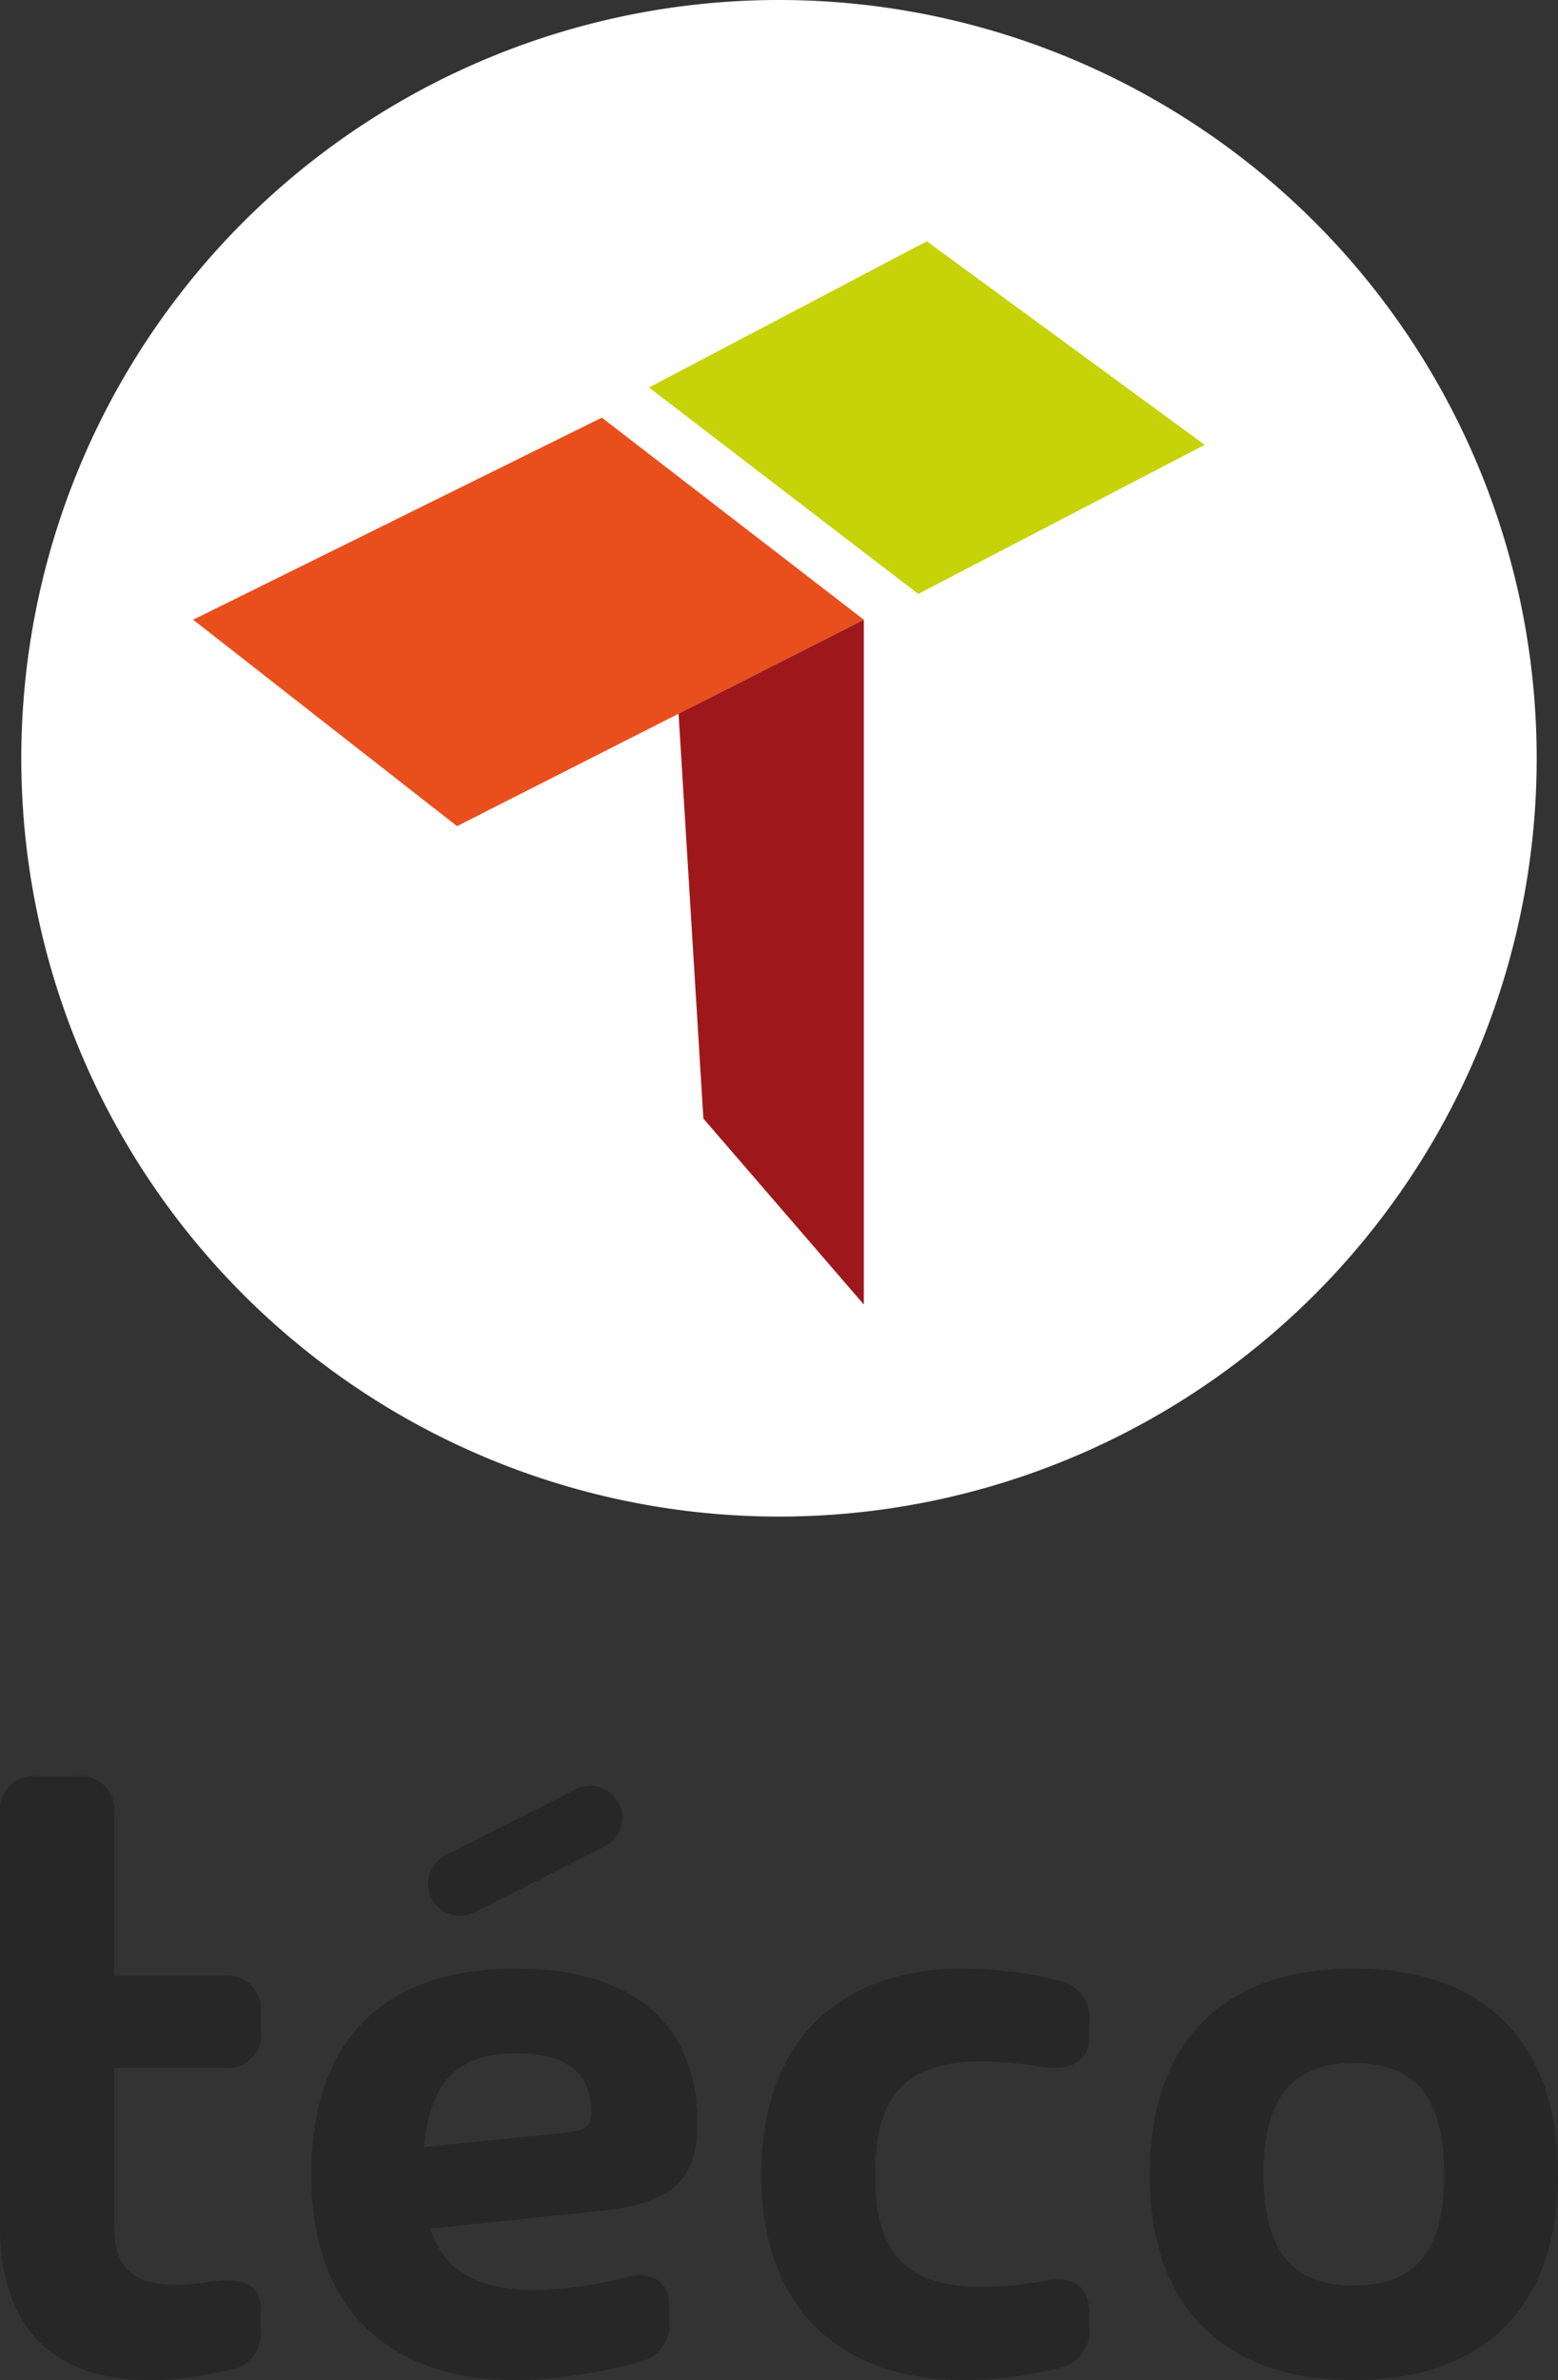
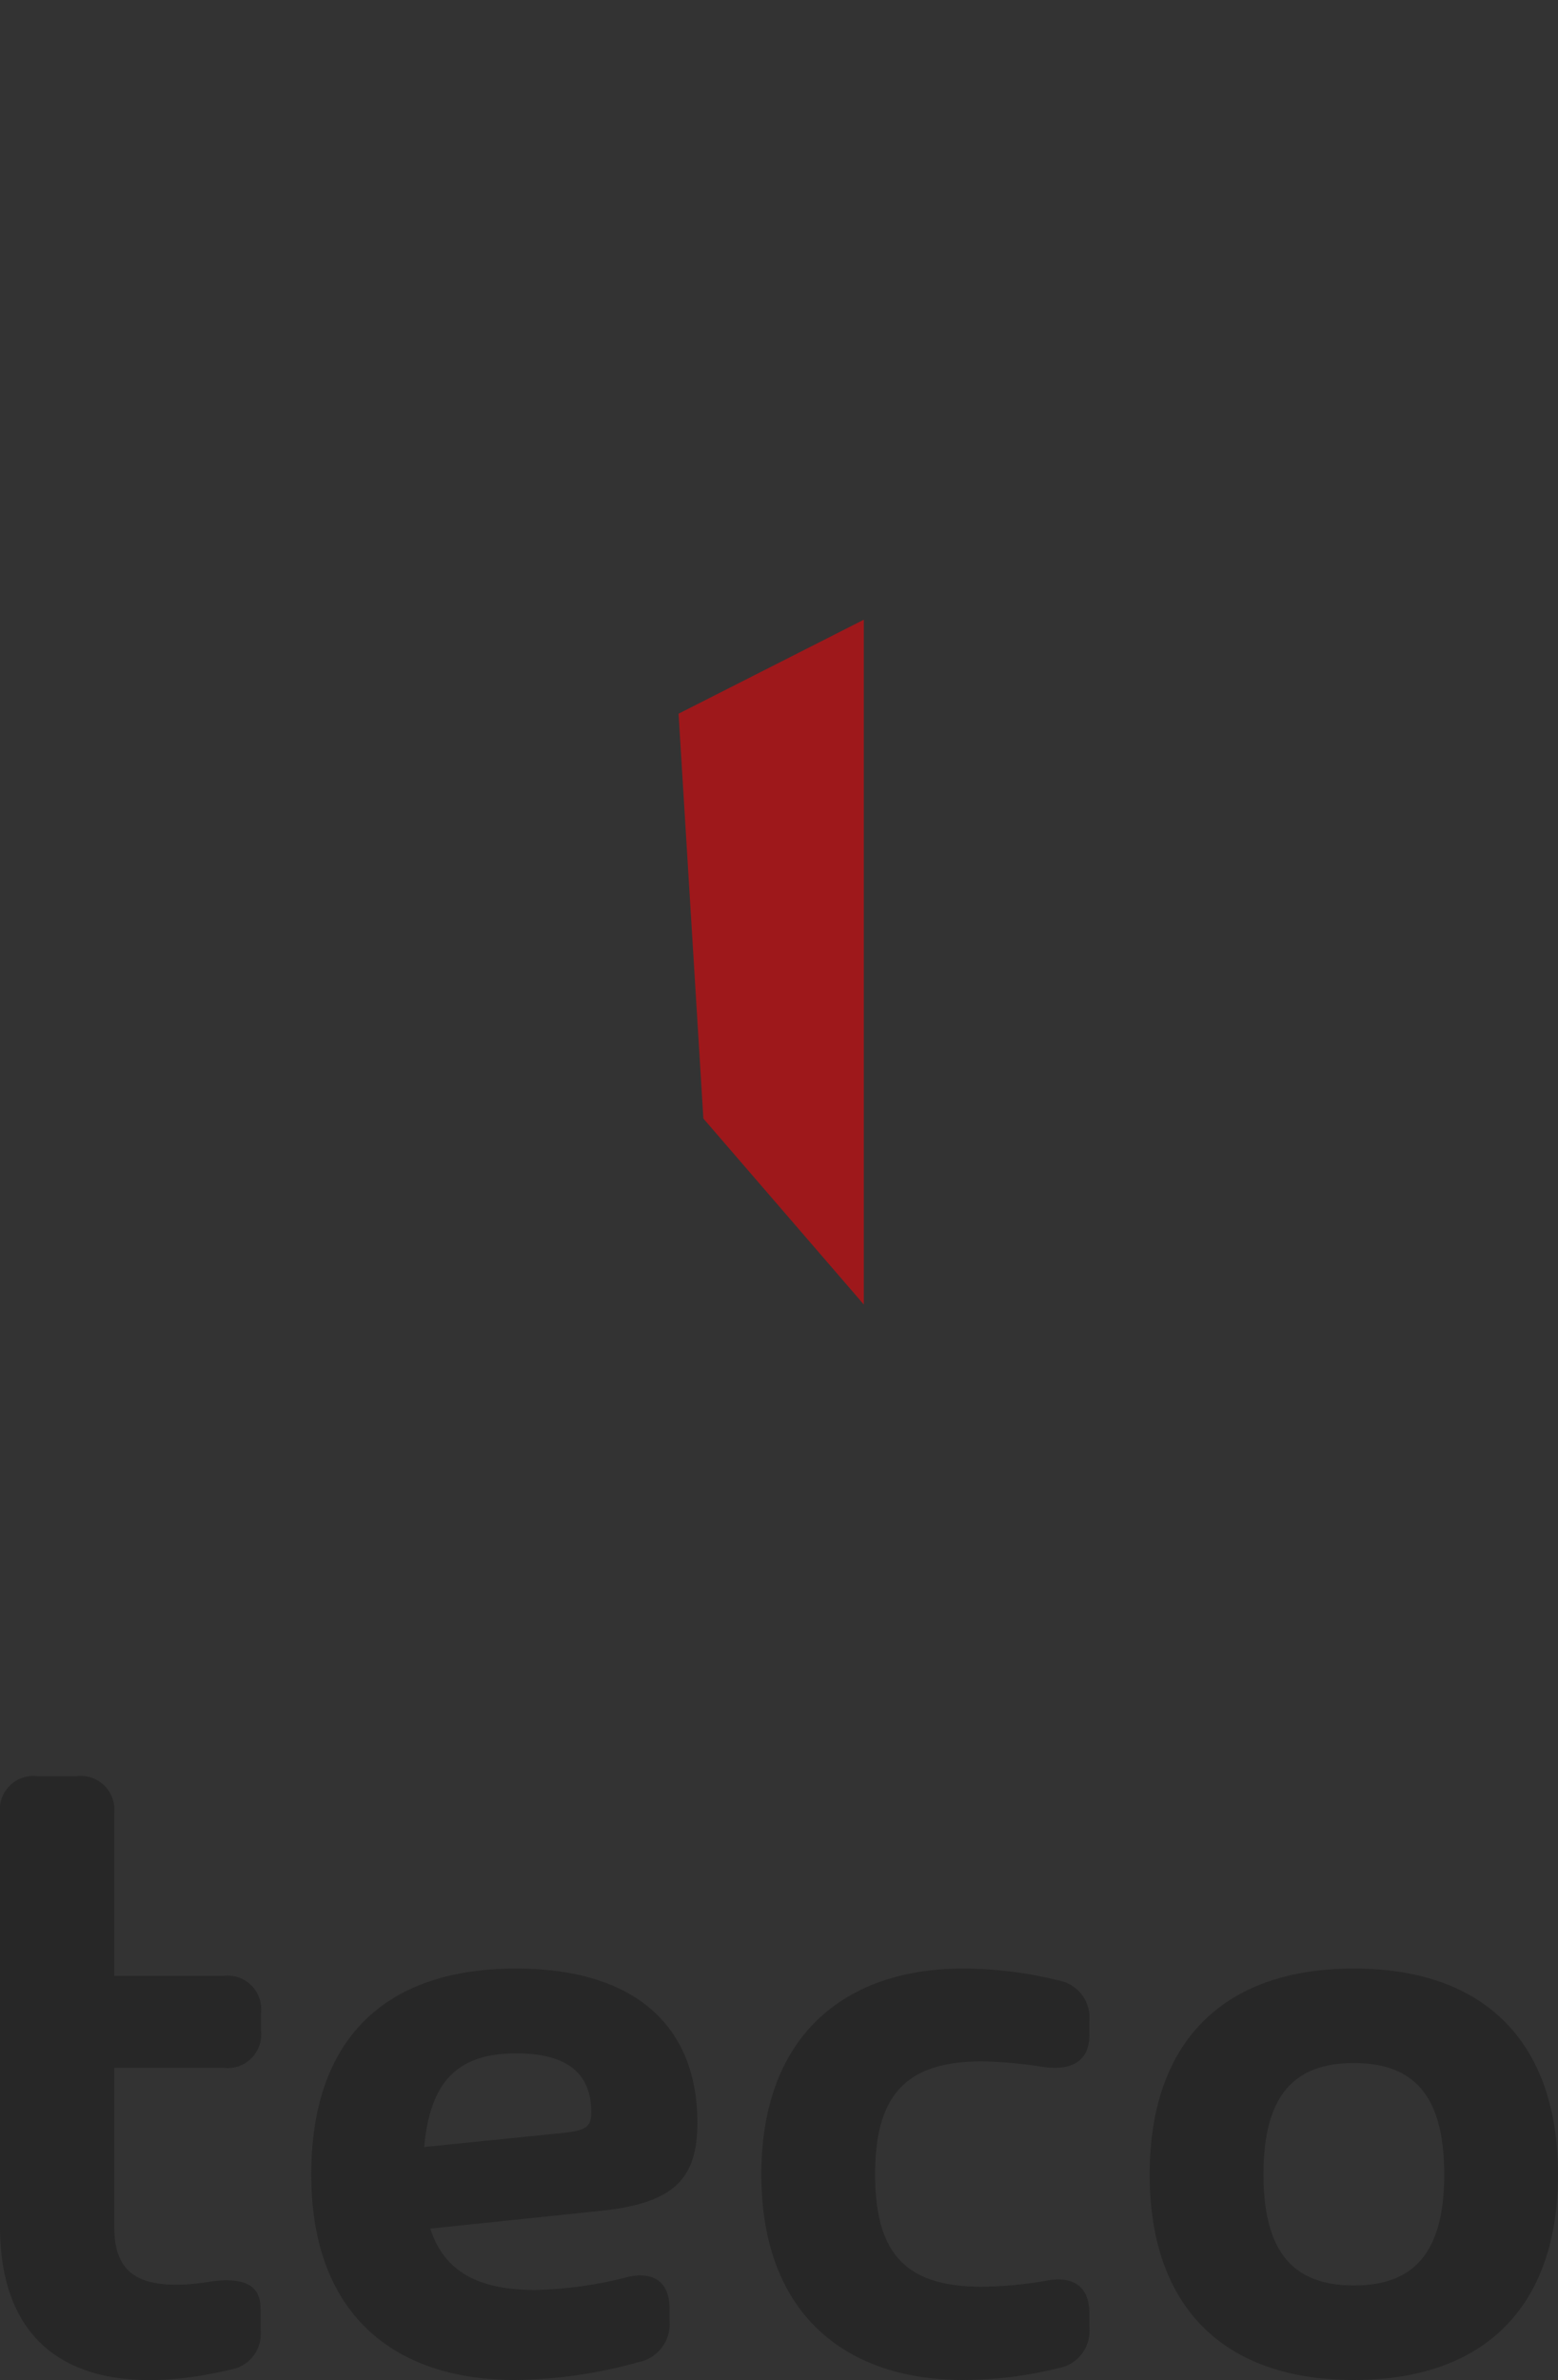
<svg xmlns="http://www.w3.org/2000/svg" width="154.314" height="235.553" viewBox="0 0 154.314 235.553">
  <rect x="0" y="0" width="154.314" height="235.553" fill="#333333" stroke="none" />
  <g transform="translate(23255.156 22432.775)">
    <g transform="translate(-24097.17 -22980.021)">
-       <path d="M629.5,78.9A75.047,75.047,0,1,1,554.453,3.851,75.047,75.047,0,0,1,629.5,78.9" transform="translate(364.717 543.395)" fill="#fff" />
-       <path d="M552.379,46.351l26.672,20.43,28.374-14.755L579.9,31.88Z" transform="translate(353.911 539.245)" fill="#c7d309" />
-       <path d="M565.812,72.367l-25.947-20-40.484,20,26.14,20.43Z" transform="translate(361.759 536.212)" fill="#e94f1d" />
      <path d="M574.169,143.616V75.844l-18.348,9.3,2.458,40.068Z" transform="translate(353.402 532.735)" fill="#9e181b" />
    </g>
    <g transform="translate(-24070.537 -22900.492)">
      <path d="M22.178,28.874H11.311V44.538c0,4.077,1.8,5.8,6.192,5.8,2.118,0,3.478-.44,4.878-.44,2.476,0,3.436.957,3.436,2.916v2a3.594,3.594,0,0,1-2.957,3.918C10.152,61.761,0,58.523,0,44.538V3.676A3.33,3.33,0,0,1,3.677,0H7.633a3.329,3.329,0,0,1,3.677,3.677V19.764H22.178a3.326,3.326,0,0,1,3.677,3.673V25.2a3.329,3.329,0,0,1-3.677,3.677" transform="translate(815.381 643.498)" fill="#272727" />
      <path d="M111.31,75.012l-16.9,1.76c1.438,4.474,5.076,6.072,10.389,6.072a39.7,39.7,0,0,0,9.153-1.279c2.6-.6,4.155.521,4.155,3.117v1.2A3.847,3.847,0,0,1,114.987,90a47.186,47.186,0,0,1-12.147,1.757c-12.111,0-20.222-6.592-20.222-20.34,0-12.986,6.875-20.382,20.3-20.382,11.271,0,17.945,5.278,17.945,15.267,0,5.593-2.359,7.952-9.553,8.711m-.957-9.749c0-3.8-2.32-5.834-7.435-5.834-5.554,0-8.512,2.515-9.111,9.27l13.787-1.4c2.317-.241,2.759-.68,2.759-2.037" transform="translate(763.59 611.506)" fill="#272727" />
      <path d="M213.368,71.416c0,7.871,3.075,11.109,10.549,11.109a38.5,38.5,0,0,0,6.635-.638c2.557-.4,4.035.719,4.035,3.277V86.52a3.755,3.755,0,0,1-3.117,4.077,39.805,39.805,0,0,1-9.352,1.159c-11.789,0-20.021-6.635-20.021-20.34s8.232-20.382,20.021-20.382a39.816,39.816,0,0,1,9.352,1.162,3.752,3.752,0,0,1,3.117,4.074v1.36c0,2.558-1.757,3.6-4.754,3.117a42.043,42.043,0,0,0-5.916-.521c-7.474,0-10.549,3.319-10.549,11.19" transform="translate(688.692 611.506)" fill="#272727" />
      <path d="M305.181,71.416c0-12.986,7.155-20.382,20.223-20.382s20.219,7.4,20.219,20.382c0,12.947-7.152,20.34-20.219,20.34s-20.223-7.393-20.223-20.34m29.174,0c0-7.754-2.958-11.03-8.951-11.03s-8.951,3.276-8.951,11.03c0,7.673,2.954,10.988,8.951,10.988s8.951-3.316,8.951-10.988" transform="translate(624.071 611.506)" fill="#272727" />
-       <path d="M-5.327,4.364A3.171,3.171,0,0,1-8.16,2.624a3.172,3.172,0,0,1,1.4-4.262L6.129-8.16a3.172,3.172,0,0,1,4.262,1.4A3.172,3.172,0,0,1,8.993-2.5L-3.9,4.022A3.159,3.159,0,0,1-5.327,4.364Z" transform="translate(866.278 652.956)" fill="#272727" />
    </g>
  </g>
</svg>